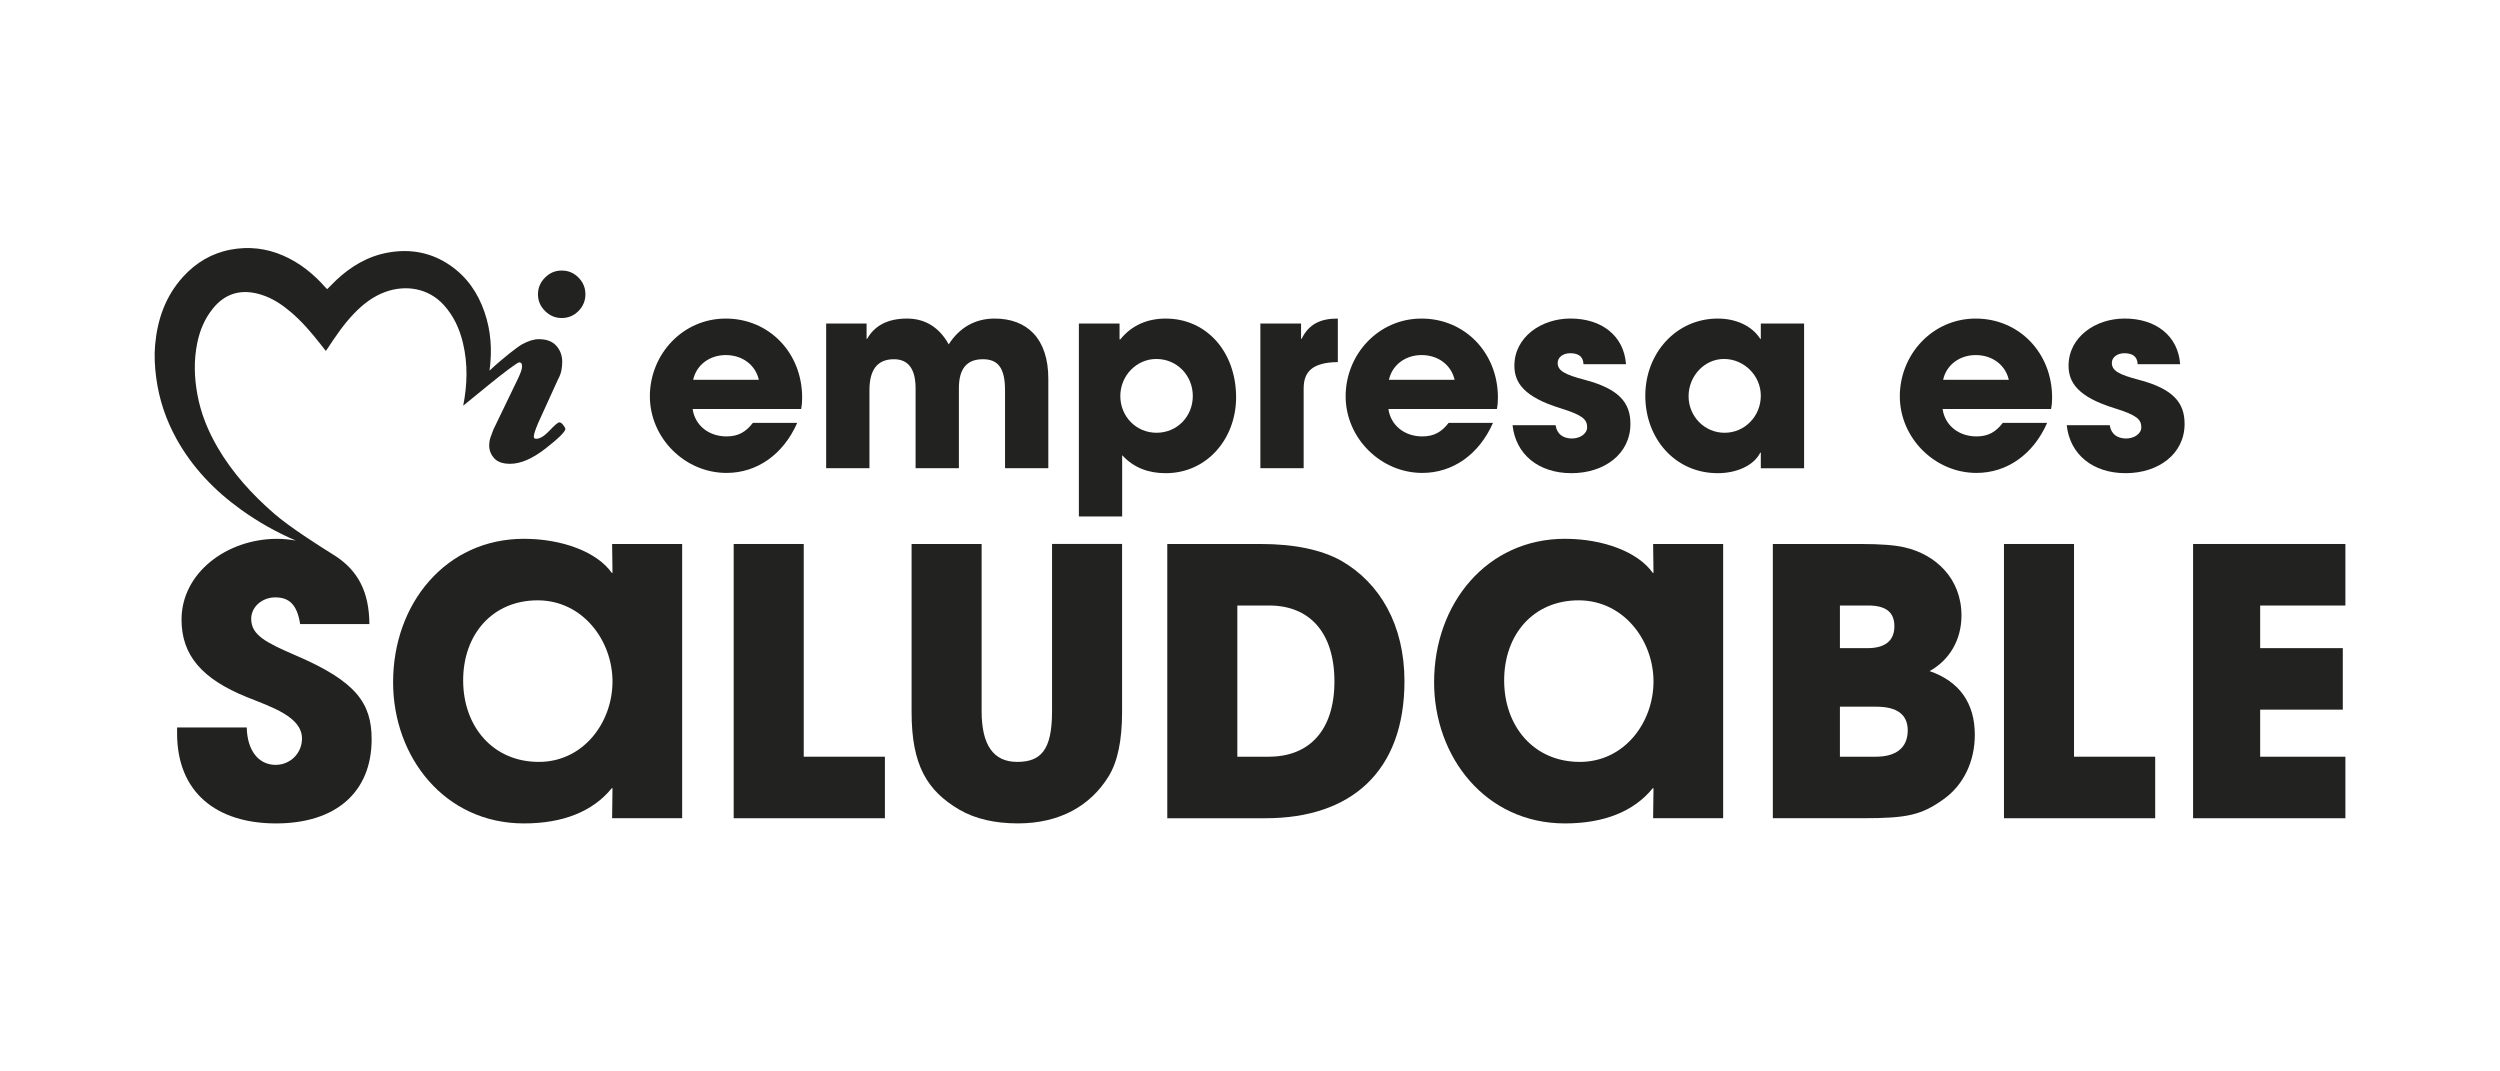
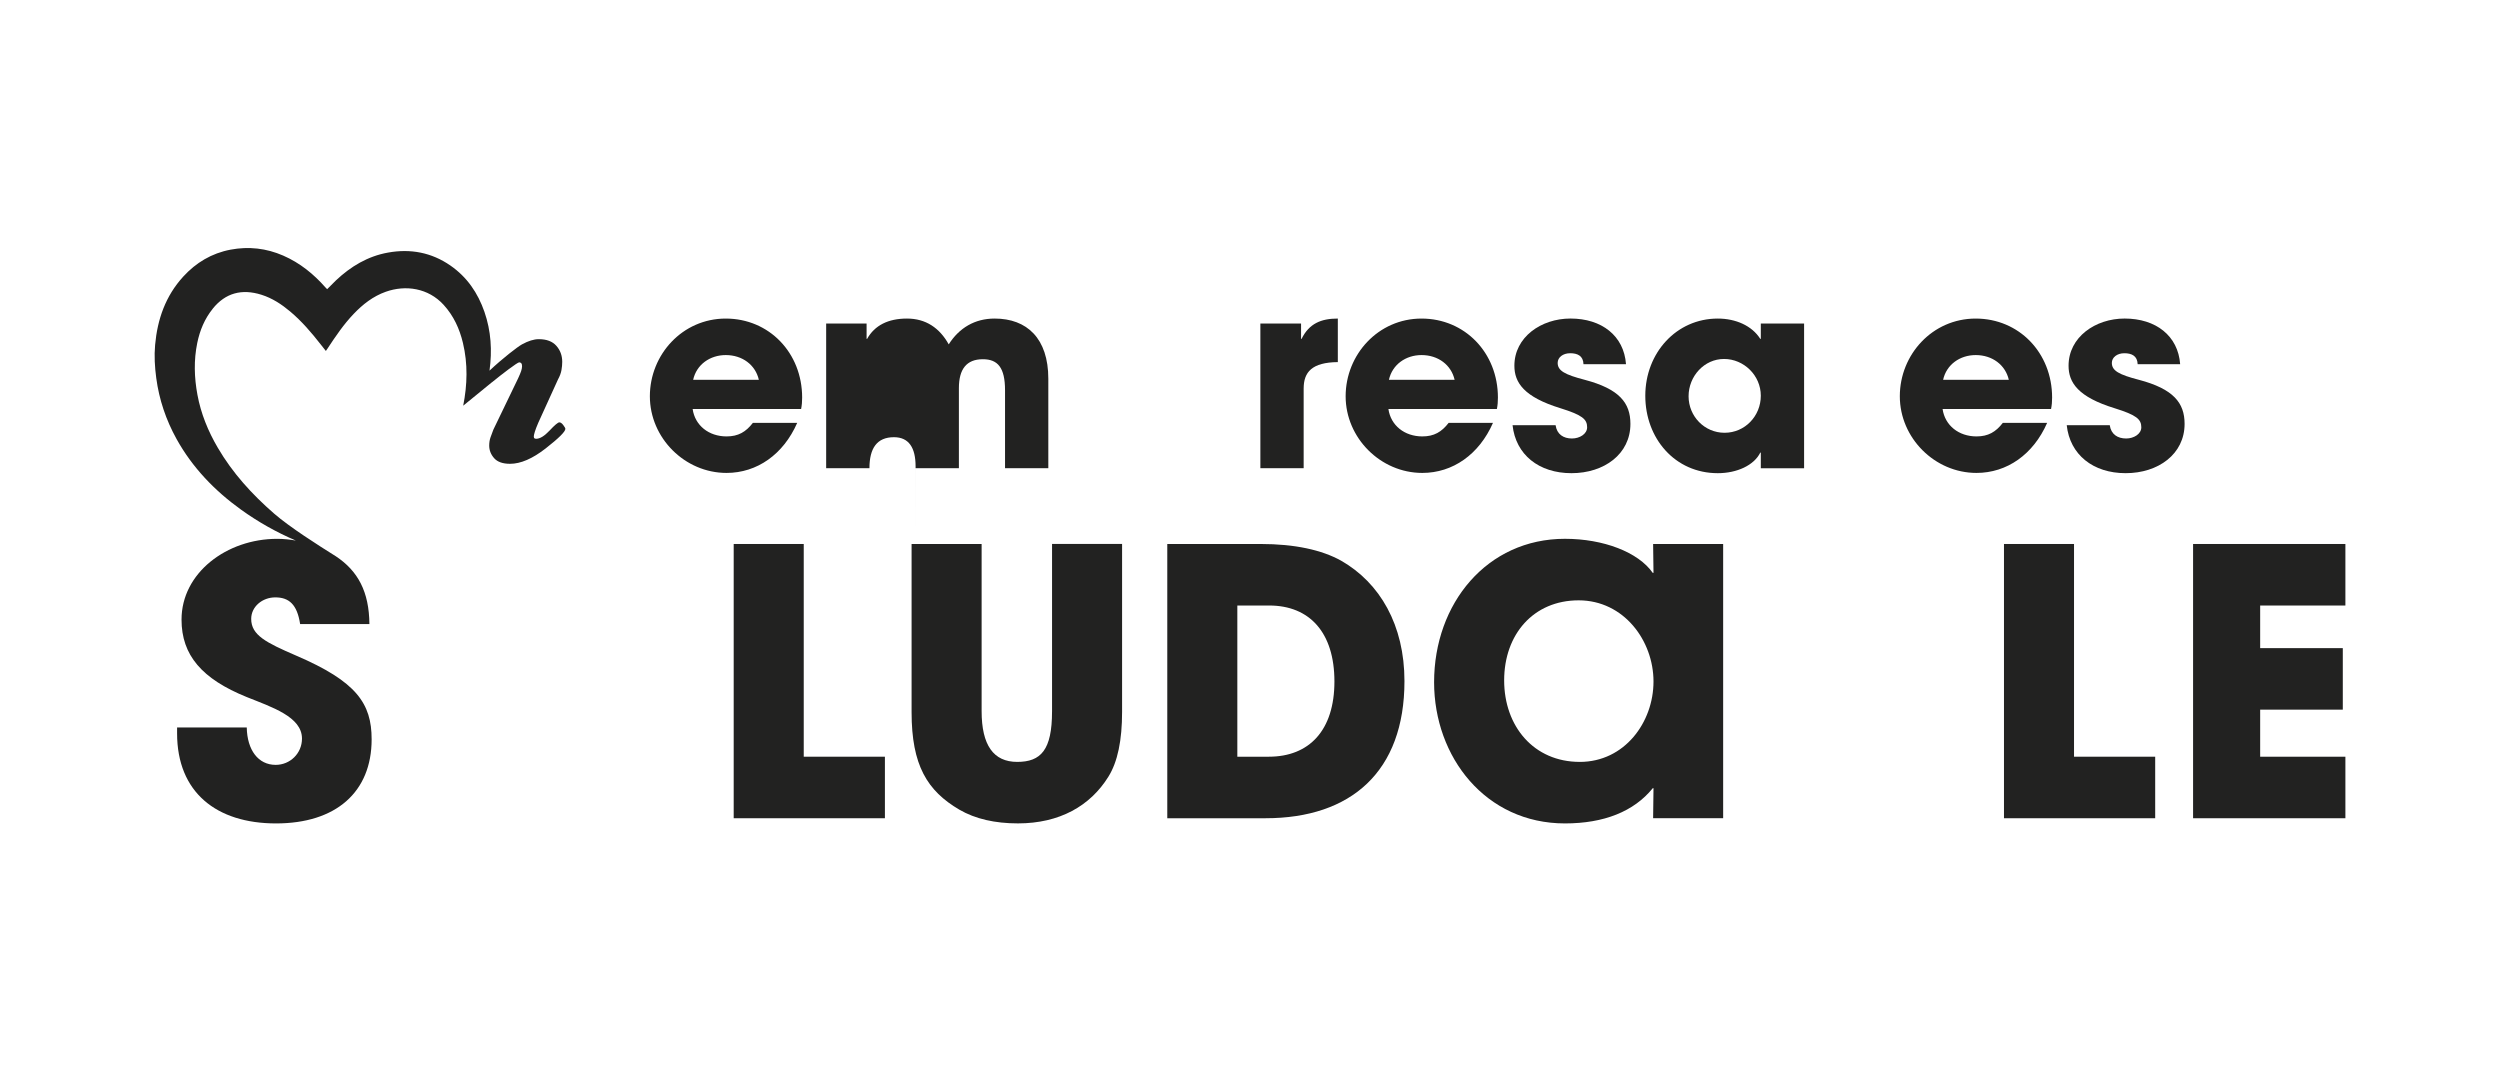
<svg xmlns="http://www.w3.org/2000/svg" id="Capa_1" viewBox="0 0 2100 900">
  <defs>
    <style>.cls-1{fill:#222221;stroke-width:0px;}</style>
  </defs>
  <path class="cls-1" d="M669.65,355.2h-37.23c-5.92,7.67-12.27,11.39-22.13,11.39-14.9,0-26.51-9.2-28.47-23h91.11c.65-3.27.87-6.14.87-9.63,0-37.67-27.82-66.36-64.16-66.36s-63.75,30.22-63.75,65.27,29.35,64.39,64.4,64.39c25.62,0,47.75-15.55,59.36-42.05ZM609.64,298.26c14.01,0,24.96,8.32,27.8,20.8h-55.2c2.85-12.92,14.25-20.8,27.39-20.8Z" />
-   <path class="cls-1" d="M769.11,393.31h36.36v-67.25c0-15.97,6.36-24.31,20.15-24.31,12.48,0,18.61,7.01,18.61,26.06v65.49h36.36v-75.12c0-33.96-17.95-50.59-45.12-50.59-16.64,0-29.78,7.88-38.54,21.68-7.67-13.81-19.28-21.68-35.05-21.68s-27.16,5.69-33.51,17.08h-.43v-12.92h-33.96v121.56h36.36v-65.49c0-16.86,6.34-26.06,20.59-26.06,12.48,0,18.17,8.76,18.17,24.53v67.03Z" />
-   <path class="cls-1" d="M1038.33,333.74c0-37.89-24.53-66.14-59.13-66.14-15.12,0-28.48,5.46-38.12,17.51h-.66v-13.35h-34.16v162.08h36.36v-51.48c9.85,10.74,22.35,15.12,36.58,15.12,34.83,0,59.13-29.13,59.13-63.74ZM971.52,363.52c-17.3,0-30.45-13.79-30.45-30.87s13.59-31.11,30.22-31.11c17.52,0,30.67,14.01,30.67,31.11s-13.14,30.87-30.45,30.87Z" />
+   <path class="cls-1" d="M769.11,393.31h36.36v-67.25c0-15.97,6.36-24.31,20.15-24.31,12.48,0,18.61,7.01,18.61,26.06v65.49h36.36v-75.12c0-33.96-17.95-50.59-45.12-50.59-16.64,0-29.78,7.88-38.54,21.68-7.67-13.81-19.28-21.68-35.05-21.68s-27.16,5.69-33.51,17.08h-.43v-12.92h-33.96v121.56h36.36c0-16.86,6.34-26.06,20.59-26.06,12.48,0,18.17,8.76,18.17,24.53v67.03Z" />
  <path class="cls-1" d="M1095.08,326.29c0-13.79,7.01-21.9,28.69-22.13v-36.58c-14.01,0-24.09,4.16-30.45,17.08h-.43v-12.92h-34.18v121.57h36.36v-67.03Z" />
  <path class="cls-1" d="M1254.1,355.2h-37.23c-5.92,7.67-12.27,11.39-22.13,11.39-14.9,0-26.51-9.2-28.47-23h91.11c.65-3.27.87-6.14.87-9.63,0-37.67-27.82-66.36-64.16-66.36s-63.75,30.22-63.75,65.27,29.35,64.39,64.4,64.39c25.62,0,47.75-15.55,59.36-42.05ZM1194.09,298.26c14.01,0,24.96,8.32,27.8,20.8h-55.2c2.85-12.92,14.25-20.8,27.39-20.8Z" />
  <path class="cls-1" d="M1320.49,368.34c-7.23,0-12.7-3.51-13.79-11.18h-36.15c2.64,24.77,22.13,40.31,49.5,40.31s49.5-15.99,49.5-41.41c0-17.73-9.41-29.35-38.34-37.01-16.86-4.38-22.77-7.67-22.77-14.23,0-4.6,4.38-8.11,10.52-8.11s10.96,2.2,11.17,9.2h35.71c-1.76-23.87-20.37-38.34-46.66-38.34-24.53,0-47.1,15.56-47.1,39.65,0,14.23,8.11,26.29,38.78,35.71,18.17,5.68,22.33,9.19,22.33,15.97,0,5.69-6.34,9.43-12.7,9.43Z" />
  <path class="cls-1" d="M1515.44,393.31v-121.56h-36.36v12.92h-.44c-7.01-11.17-20.8-17.08-35.7-17.08-34.83,0-60.89,28.91-60.89,64.83s24.97,65.05,60.89,65.05c15.99,0,30.45-6.56,35.7-17.3h.44v13.14h36.36ZM1448.63,363.53c-16.86,0-30.22-13.81-30.22-30.67s13.14-31.33,29.78-31.33,30.89,13.81,30.89,30.89-13.36,31.11-30.45,31.11Z" />
  <path class="cls-1" d="M1719.6,355.2h-37.23c-5.92,7.67-12.26,11.39-22.13,11.39-14.88,0-26.49-9.2-28.47-23h91.11c.66-3.27.89-6.14.89-9.63,0-37.67-27.82-66.36-64.18-66.36s-63.74,30.22-63.74,65.27,29.35,64.39,64.39,64.39c25.64,0,47.75-15.55,59.36-42.05ZM1659.59,298.26c14.01,0,24.96,8.32,27.82,20.8h-55.2c2.85-12.92,14.23-20.8,27.38-20.8Z" />
  <path class="cls-1" d="M1796.72,319.06c-16.86-4.38-22.77-7.67-22.77-14.23,0-4.6,4.38-8.11,10.5-8.11s10.96,2.2,11.18,9.2h35.7c-1.76-23.87-20.37-38.34-46.66-38.34-24.53,0-47.08,15.56-47.08,39.65,0,14.23,8.1,26.29,38.76,35.71,18.19,5.68,22.35,9.19,22.35,15.99,0,5.68-6.36,9.41-12.7,9.41-7.24,0-12.72-3.51-13.81-11.18h-36.14c2.63,24.77,22.13,40.31,49.5,40.31s49.5-15.99,49.5-41.41c0-17.73-9.43-29.35-38.34-37.01Z" />
-   <path class="cls-1" d="M514.5,481.23h-.62c-12.15-17.43-41.41-28.64-73.78-28.64-65.38,0-109.9,54.17-109.9,120.48,0,62.88,43.27,118.6,109.9,118.6,32.68,0,57.9-9.96,73.78-29.58h.62l-.32,25.21h58.83v-230.35h-58.83l.32,24.28ZM452.55,639.99c-38.61,0-63.5-29.88-63.5-68.48s24.59-67.23,62.57-67.23,62.88,33.92,62.88,68.17-24.28,67.55-61.95,67.55Z" />
  <polyline class="cls-1" points="743.32 687.32 743.32 635.63 675.14 635.63 675.14 456.95 616.3 456.95 616.3 687.32" />
  <path class="cls-1" d="M883.71,597.65c0,32.37-9.35,42.34-29.26,42.34s-29.89-14-29.89-42.65v-140.4h-58.83v141.34c0,44.51,13.08,65.98,40.16,81.86,13.4,7.78,29.89,11.51,49.19,11.51,34.87,0,60.7-14.63,75.96-39.21,7.78-12.46,11.51-30.51,11.51-54.48v-141.03h-58.83v140.71Z" />
  <path class="cls-1" d="M1126.52,470.96c-16.2-9.03-38.91-14.01-67.55-14.01h-78.45v230.37h82.49c71.9,0,116.74-39.22,116.74-115.19,0-47-20.54-82.49-53.24-101.17ZM1065.82,635.63h-26.46v-127h26.76c33.94,0,54.8,22.71,54.8,63.8s-21.18,63.2-55.1,63.2Z" />
  <path class="cls-1" d="M1388.94,481.23h-.62c-12.15-17.43-41.41-28.64-73.78-28.64-65.38,0-109.9,54.17-109.9,120.48,0,62.88,43.29,118.6,109.9,118.6,32.68,0,57.9-9.96,73.78-29.58h.62l-.32,25.21h58.83v-230.35h-58.83l.32,24.28ZM1326.99,639.99c-38.61,0-63.5-29.88-63.5-68.48s24.59-67.23,62.57-67.23,62.88,33.92,62.88,68.17-24.28,67.55-61.95,67.55Z" />
-   <path class="cls-1" d="M1620.86,563.72c17.43-9.65,26.78-27.09,26.78-46.69,0-31.14-21.79-51.37-47.94-57.28-8.1-1.87-20.24-2.8-36.74-2.8h-73.78v230.35h76.58c36.42,0,48.25-2.8,66.3-15.56,17.44-12.13,26.78-32.37,26.78-54.47,0-26.46-12.76-44.84-37.97-53.55ZM1545.53,508.62h23.64c14.63,0,22.11,5.3,22.11,17.43s-7.78,18.38-22.41,18.38h-23.34v-35.81ZM1575.72,635.64h-30.19v-42.02h30.49c17.44,0,26.48,6.53,26.48,19.93,0,14.93-10.28,22.09-26.78,22.09Z" />
  <polygon class="cls-1" points="1742.18 456.95 1683.34 456.95 1683.34 687.32 1810.36 687.32 1810.36 635.63 1742.18 635.63 1742.18 456.95" />
  <polygon class="cls-1" points="1970.13 508.64 1970.13 456.95 1842.19 456.95 1842.19 687.32 1970.13 687.32 1970.13 635.64 1898.54 635.64 1898.54 596.1 1967.95 596.1 1967.95 544.43 1898.54 544.43 1898.54 508.64 1970.13 508.64" />
-   <path class="cls-1" d="M471.83,267.14c5.55,0,10.25-1.98,14.12-5.92,3.87-3.94,5.8-8.62,5.8-14.01s-1.93-10.09-5.8-14.03-8.57-5.92-14.12-5.92-10.07,1.98-14.01,5.92c-3.95,3.94-5.92,8.62-5.92,14.03s1.96,10.07,5.92,14.01c3.94,3.94,8.6,5.92,14.01,5.92Z" />
  <path class="cls-1" d="M178.73,259.25c10.61-13.1,24.26-16.89,40.88-11.66,9.16,2.89,16.92,8.02,24.1,14.04,9.84,8.26,18.06,17.93,25.89,27.95,1.33,1.69,2.67,3.38,4.13,5.23.58-.85,1.01-1.46,1.42-2.07,6.71-10.19,13.52-20.29,22.06-29.2,7.61-7.94,16.15-14.66,26.84-18.46,16.7-5.93,35.73-3.13,48.6,10.99,8.45,9.24,13.38,20.16,16.21,31.98,4.21,17.57,3.7,35.17.24,52.73l24.17-19.72v.06c8.41-6.9,21.35-16.75,22.84-16.75.73,0,1.31.25,1.76.76.44.52.66,1.36.66,2.53s-.27,2.51-.77,4.05c-.51,1.53-1.36,3.54-2.51,6.03l-20.81,43.15c-.87,2.2-1.69,4.35-2.4,6.47-.74,2.12-1.11,4.43-1.11,6.9,0,3.95,1.39,7.5,4.16,10.63,2.78,3.13,7.24,4.71,13.36,4.71,8.92,0,18.88-4.32,29.91-12.92,11.02-8.62,16.54-14.09,16.54-16.43,0-.59-.59-1.64-1.76-3.18s-2.26-2.29-3.29-2.29c-1.17,0-3.91,2.29-8.21,6.9-4.32,4.6-8.08,6.9-11.29,6.9-.43,0-.87-.11-1.31-.33-.43-.21-.65-.76-.65-1.63,0-.73.28-2.04.87-3.95.59-1.9,1.53-4.38,2.85-7.45l16.65-36.58c1.46-2.63,2.4-5.19,2.85-7.67.44-2.47.66-4.81.66-7.01,0-5.25-1.64-9.74-4.93-13.47-3.29-3.72-8.21-5.58-14.79-5.58-4.1,0-8.81,1.47-14.12,4.38-3.65,2.01-16.2,11.67-27.25,22.06,2.31-16.78,1.33-33.28-4.27-49.42-5.47-15.75-14.5-29.16-28.71-38.97-15.74-10.85-33.34-14.19-52.24-10.79-17.19,3.08-31.35,11.7-43.7,23.3-2.51,2.39-4.92,4.89-7.46,7.45-.49-.51-.96-.93-1.36-1.39-9.93-11.29-21.43-20.66-35.55-26.82-14.19-6.18-28.99-7.86-44.17-5-15.94,3.01-29.07,10.93-39.74,22.57-15.01,16.4-21.75,36.03-23.69,57.41-.85,9.32-.28,18.6.95,27.87,2.42,18.12,8.18,35.22,17.11,51.31,13.21,23.77,31.71,43.13,54.06,59.21,14.38,10.34,29.73,19.01,46.07,25.99-5.03-.85-10.2-1.44-15.69-1.44-42.34,0-80.31,28.63-80.31,67.86,0,29.88,17.11,49.8,54.79,65.05,20.86,8.41,46.39,16.51,46.39,34.87,0,12.45-9.96,22.09-22.11,22.09-14.63,0-23.96-12.45-24.28-31.44h-58.52v4.98c0,49.5,32.99,75.65,83.11,75.65s80.31-26.14,80.31-70.66c0-30.19-12.76-48.57-63.5-70.35-25.21-10.9-37.67-17.13-37.67-30.82,0-10.26,9.35-18.05,20.24-18.05,11.51,0,18.36,5.92,20.86,22.41h58.2c-.27-27.09-9.46-44.54-28.36-57.05v.02c-14.79-9.25-38.61-24.4-51.7-35.77-18.62-16.2-34.95-34.18-47.3-55.31-8.18-13.95-14.19-28.71-17.11-44.52-2.69-14.5-3.12-29.02-.14-43.52,2.17-10.52,6.17-20.28,13.06-28.78Z" />
</svg>